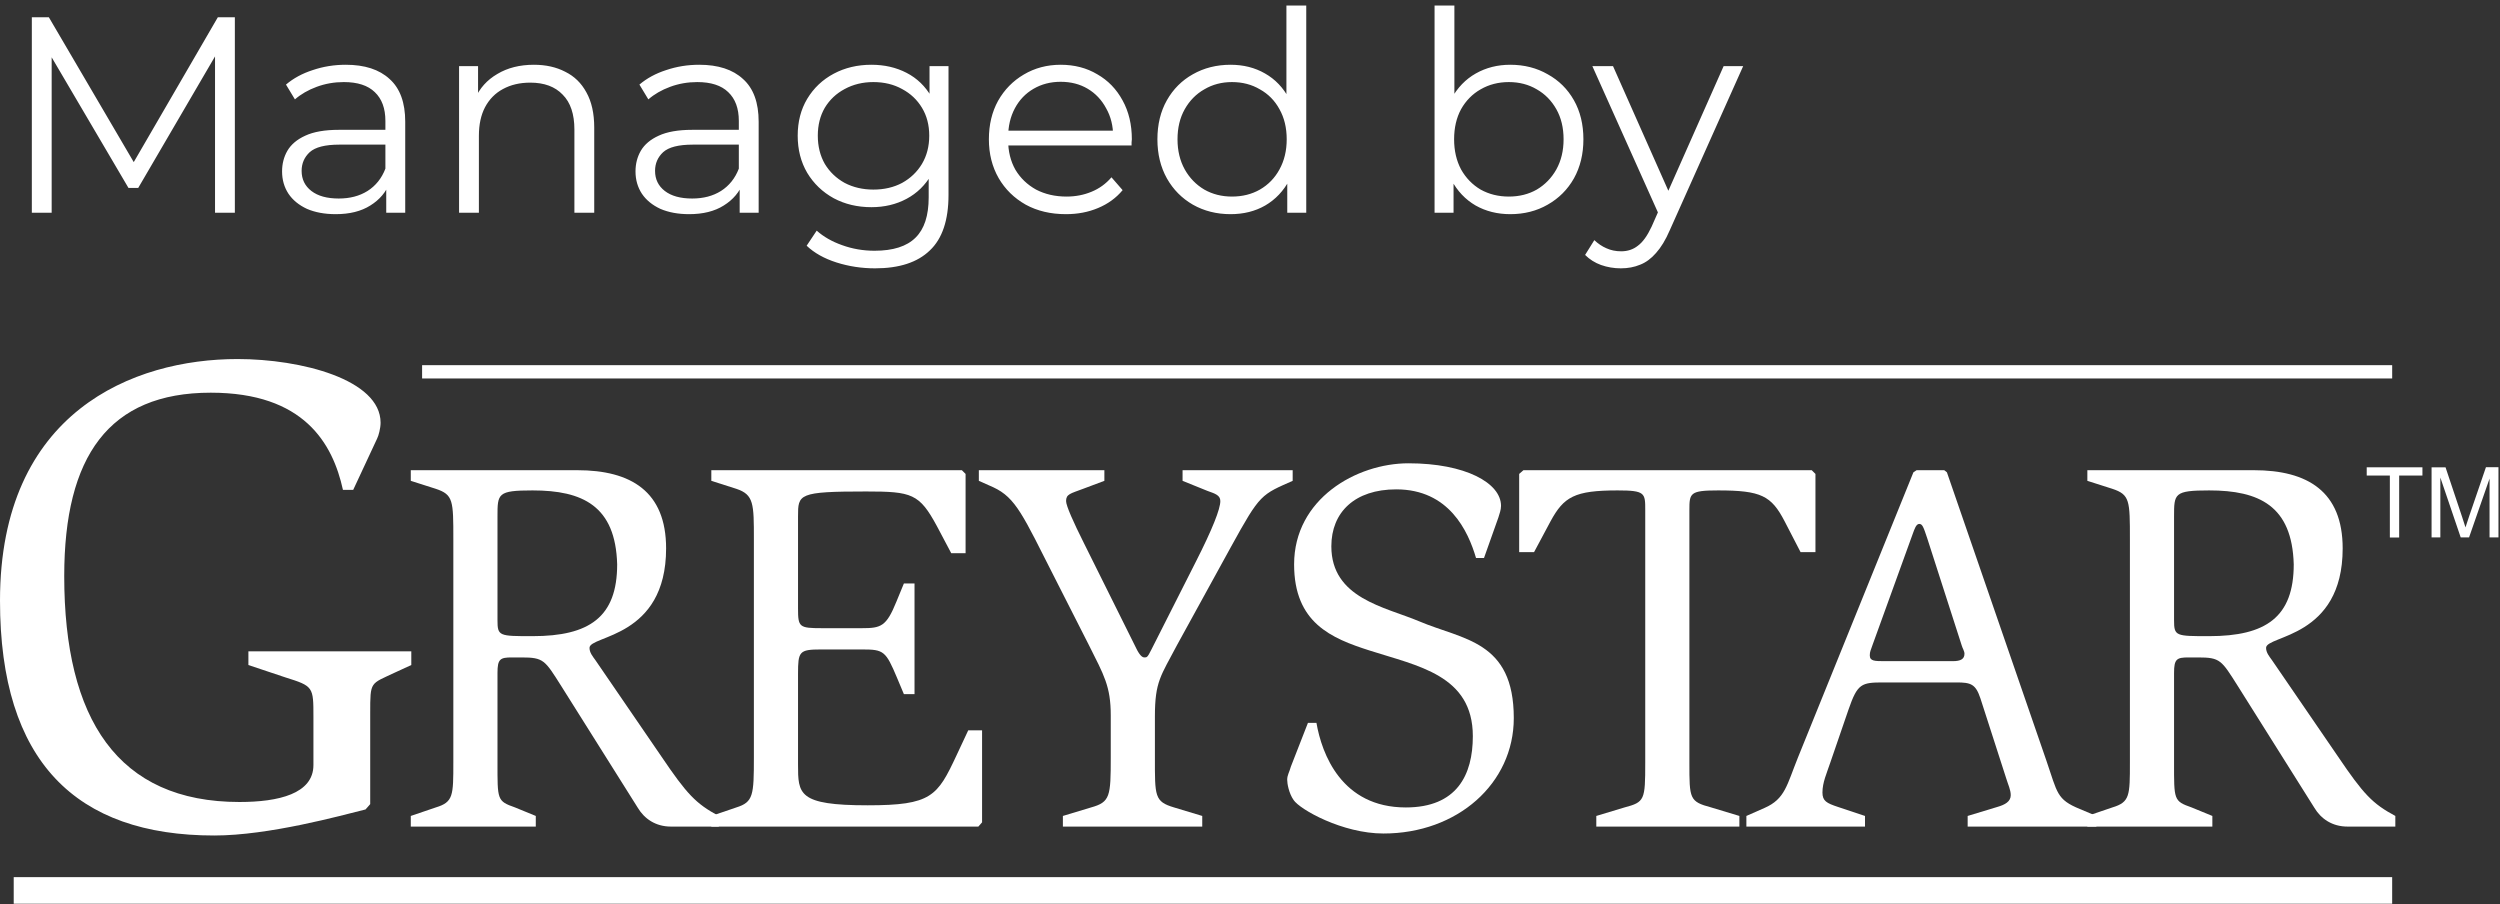
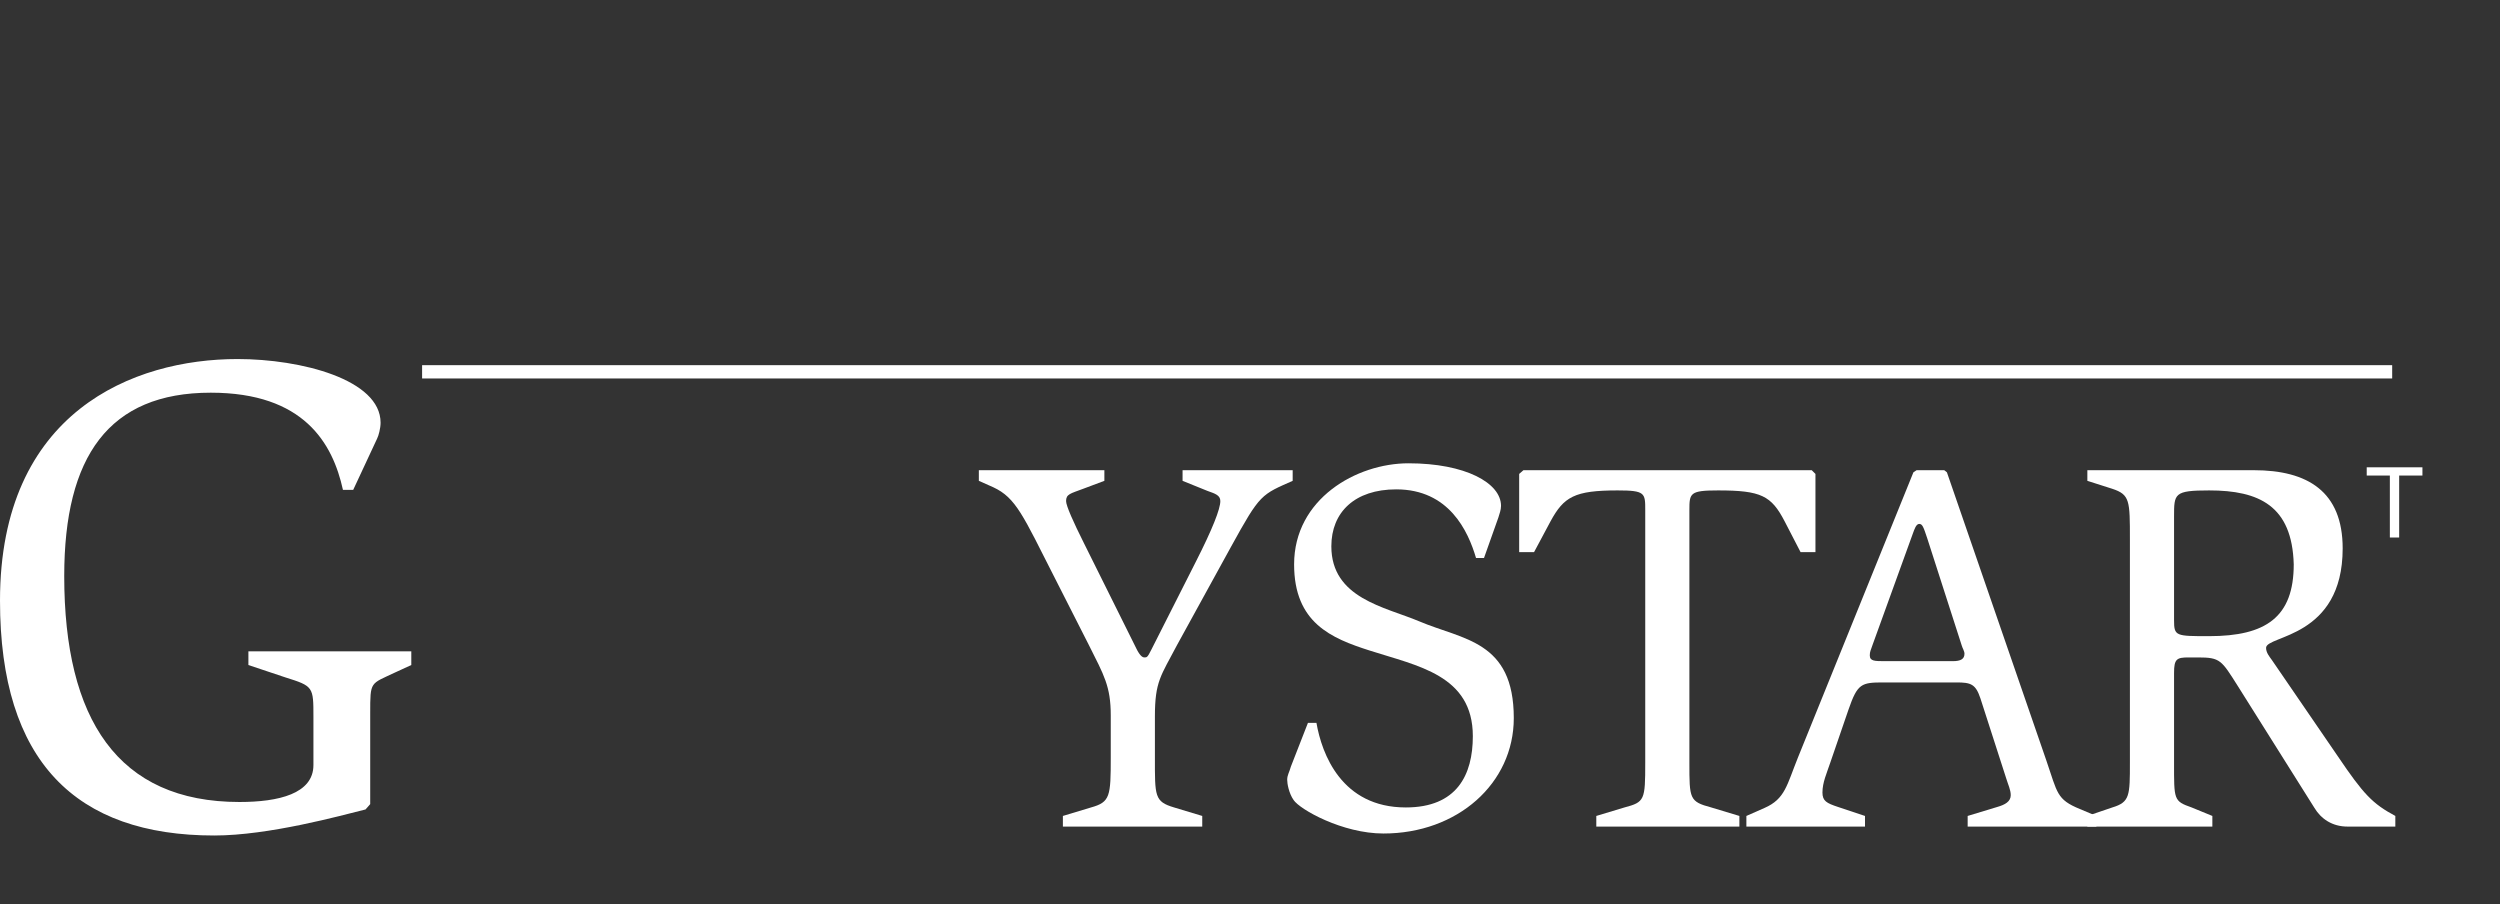
<svg xmlns="http://www.w3.org/2000/svg" width="188" height="68" viewBox="0 0 188 68" fill="none">
  <rect x="0" y="0" width="188" height="68" fill="#333333" stroke="none" />
  <g clip-path="url(#clip0_187_33)">
    <path d="M27.49 60.87C25.64 61.33 20.23 62.83 16.11 62.83C5.71 62.83 0 57.27 0 45.17C0 30.96 10.04 27 17.86 27C22.65 27 28.62 28.54 28.62 31.79C28.62 32.2 28.47 32.77 28.36 32.98L26.56 36.84H25.79C25.02 33.34 22.86 29.53 15.85 29.53C8.18 29.53 4.83 34.32 4.83 43.32C4.83 54.08 8.85 60.31 18.01 60.31C20.95 60.31 23.57 59.69 23.57 57.53V53.92C23.57 51.65 23.57 51.6 21.46 50.94L18.68 50.01V48.98H30.93V50.01L29.69 50.58C27.84 51.46 27.84 51.2 27.84 53.62V60.47L27.48 60.88L27.49 60.87Z" fill="white" />
-     <path d="M37.411 38.839C37.411 37.119 37.411 36.879 40.051 36.879C43.811 36.879 46.291 38.039 46.411 42.439C46.411 46.399 44.331 47.839 40.051 47.839C37.531 47.839 37.411 47.839 37.411 46.639V38.839ZM30.891 62.159H40.291V61.359L38.731 60.719C37.371 60.239 37.411 60.159 37.411 57.319V50.599C37.411 49.559 37.611 49.439 38.491 49.439H39.211C40.891 49.439 40.971 49.639 42.211 51.599L47.971 60.759C48.451 61.559 49.291 62.159 50.451 62.159H54.051V61.359C52.331 60.439 51.651 59.719 49.731 56.879L44.771 49.639C44.571 49.359 44.331 49.079 44.331 48.719C44.331 47.759 50.091 47.999 50.091 41.239C50.091 36.959 47.451 35.359 43.411 35.359H30.891V36.159L32.771 36.759C34.091 37.199 34.091 37.639 34.091 40.559V57.319C34.091 59.839 34.091 60.319 32.771 60.719L30.891 61.359V62.159Z" fill="white" />
-     <path d="M53.492 61.359L55.372 60.719C56.652 60.319 56.692 59.799 56.692 56.959V40.559C56.692 37.879 56.692 37.199 55.372 36.759L53.492 36.159V35.359H72.332L72.612 35.639V41.599H71.532L70.452 39.559C69.132 37.119 68.572 36.959 65.132 36.959C60.012 36.959 60.012 37.159 60.012 38.839V45.759C60.012 47.159 60.092 47.239 61.812 47.239H64.812C66.252 47.239 66.652 47.119 67.412 45.239L67.972 43.879H68.772V52.199H67.972L67.452 50.959C66.612 48.959 66.452 48.839 64.852 48.839H61.732C60.092 48.839 60.012 48.999 60.012 50.679V57.479C60.012 59.719 60.012 60.559 65.252 60.559C70.052 60.559 70.492 59.879 71.932 56.799L72.812 54.919H73.852V61.839L73.572 62.159H53.492V61.359Z" fill="white" />
    <path d="M79.929 61.359L82.049 60.719C83.489 60.319 83.529 59.879 83.529 56.959V53.799C83.529 51.599 83.009 50.759 81.889 48.519L79.329 43.479C76.929 38.759 76.409 37.439 74.689 36.639L73.609 36.159V35.359H83.049V36.159L81.449 36.759C80.489 37.119 80.169 37.159 80.169 37.679C80.169 38.039 80.729 39.279 81.489 40.799L85.329 48.519C85.569 49.039 85.809 49.439 86.049 49.439C86.249 49.439 86.289 49.439 86.569 48.879L89.929 42.239C91.169 39.799 91.769 38.279 91.769 37.679C91.769 37.239 91.369 37.119 90.809 36.919L88.929 36.159V35.359H97.209V36.159L96.489 36.479C94.529 37.359 94.449 37.719 91.649 42.799L88.529 48.479C87.289 50.839 86.849 51.239 86.849 53.879V56.959C86.849 59.879 86.809 60.279 88.289 60.719L90.409 61.359V62.159H79.929V61.359Z" fill="white" />
    <path d="M110.997 41.96C110.397 39.92 108.957 36.8 104.997 36.8C101.877 36.8 100.117 38.52 100.117 41.08C100.117 45 104.157 45.64 106.717 46.72C109.997 48.12 113.837 48.16 113.837 54C113.837 58.92 109.597 62.68 104.037 62.68C100.957 62.68 97.757 60.88 97.277 60.16C96.917 59.64 96.797 58.92 96.797 58.64C96.797 58.28 96.957 58.08 97.077 57.64L98.357 54.36H98.997C99.397 56.68 100.877 60.72 105.717 60.72C109.557 60.72 110.757 58.28 110.757 55.36C110.757 50.76 106.597 50.08 102.997 48.92C100.117 48 97.317 46.84 97.317 42.44C97.317 37.52 101.997 34.84 105.917 34.84C110.197 34.84 112.877 36.32 112.877 38.04C112.877 38.36 112.757 38.64 112.677 38.92L111.597 41.96H110.997Z" fill="white" />
    <path d="M120.042 61.359L122.162 60.719C123.682 60.319 123.722 60.159 123.722 57.359V38.359C123.722 37.079 123.722 36.879 121.642 36.879C118.402 36.879 117.602 37.359 116.602 39.199L115.362 41.519H114.242V35.639L114.562 35.359H136.242L136.522 35.639V41.519H135.402L134.202 39.199C133.202 37.279 132.442 36.879 129.202 36.879C127.082 36.879 127.042 37.079 127.042 38.359V57.359C127.042 60.079 127.042 60.279 128.682 60.719L130.802 61.359V62.159H120.042V61.359Z" fill="white" />
    <path d="M143.848 40.119C143.968 39.799 144.088 39.399 144.328 39.399C144.568 39.399 144.648 39.639 144.928 40.479L147.528 48.559C147.568 48.719 147.728 48.959 147.728 49.159C147.728 49.559 147.448 49.719 146.848 49.719H141.768C140.968 49.719 140.608 49.719 140.608 49.279C140.608 48.999 140.688 48.879 140.808 48.519L143.848 40.119ZM131.328 62.159H140.248V61.359L138.208 60.679C137.368 60.399 137.048 60.239 137.048 59.599C137.048 58.839 137.368 58.159 137.648 57.319L139.008 53.359C139.688 51.399 139.968 51.319 141.648 51.319H147.128C148.208 51.319 148.568 51.439 148.928 52.519L150.888 58.599C151.008 58.999 151.208 59.399 151.208 59.799C151.208 60.279 150.768 60.519 150.208 60.679L147.968 61.359V62.159H157.648V61.359L156.408 60.839C154.648 60.119 154.728 59.639 153.888 57.199L146.408 35.519L146.208 35.359H144.128L143.888 35.519L135.208 56.959C134.368 59.039 134.248 60.079 132.688 60.759L131.328 61.359V62.159Z" fill="white" />
    <path d="M163.489 38.839C163.489 37.119 163.489 36.879 166.129 36.879C169.889 36.879 172.369 38.039 172.489 42.439C172.489 46.399 170.409 47.839 166.129 47.839C163.609 47.839 163.489 47.839 163.489 46.639V38.839ZM156.969 62.159H166.369V61.359L164.809 60.719C163.449 60.239 163.489 60.159 163.489 57.319V50.599C163.489 49.559 163.689 49.439 164.569 49.439H165.289C166.969 49.439 167.049 49.639 168.289 51.599L174.049 60.759C174.529 61.559 175.369 62.159 176.529 62.159H180.129V61.359C178.409 60.439 177.729 59.719 175.809 56.879L170.849 49.639C170.649 49.359 170.409 49.079 170.409 48.719C170.409 47.759 176.169 47.999 176.169 41.239C176.169 36.959 173.529 35.359 169.489 35.359H156.969V36.159L158.849 36.759C160.169 37.199 160.169 37.639 160.169 40.559V57.319C160.169 59.839 160.169 60.319 158.849 60.719L156.969 61.359V62.159Z" fill="white" />
-     <path d="M179.891 65.961H1.031V67.961H179.891V65.961Z" fill="white" />
+     <path d="M179.891 65.961H1.031H179.891V65.961Z" fill="white" />
    <path d="M179.892 27.461H31.742V28.461H179.892V27.461Z" fill="white" />
    <path d="M179.717 40.421V35.761H177.977V35.141H182.167V35.761H180.417V40.421H179.717Z" fill="white" />
-     <path d="M182.854 40.421V35.141H183.904L185.154 38.881C185.274 39.231 185.354 39.491 185.404 39.661C185.464 39.471 185.554 39.191 185.684 38.811L186.944 35.131H187.884V40.411H187.214V35.991L185.674 40.411H185.044L183.514 35.911V40.411H182.844L182.854 40.421Z" fill="white" />
  </g>
-   <path d="M2.394 16V1.3H3.675L10.395 12.766H9.723L16.38 1.3H17.661V16H16.17V3.631H16.527L10.395 14.131H9.66L3.486 3.631H3.885V16H2.394ZM29.045 16V13.564L28.982 13.165V9.091C28.982 8.153 28.716 7.432 28.184 6.928C27.666 6.424 26.889 6.172 25.853 6.172C25.139 6.172 24.46 6.291 23.816 6.529C23.172 6.767 22.626 7.082 22.178 7.474L21.506 6.361C22.066 5.885 22.738 5.521 23.522 5.269C24.306 5.003 25.132 4.87 26 4.87C27.428 4.87 28.527 5.227 29.297 5.941C30.081 6.641 30.473 7.712 30.473 9.154V16H29.045ZM25.244 16.105C24.418 16.105 23.697 15.972 23.081 15.706C22.479 15.426 22.017 15.048 21.695 14.572C21.373 14.082 21.212 13.522 21.212 12.892C21.212 12.318 21.345 11.8 21.611 11.338C21.891 10.862 22.339 10.484 22.955 10.204C23.585 9.91 24.425 9.763 25.475 9.763H29.276V10.876H25.517C24.453 10.876 23.711 11.065 23.291 11.443C22.885 11.821 22.682 12.29 22.682 12.85C22.682 13.48 22.927 13.984 23.417 14.362C23.907 14.74 24.593 14.929 25.475 14.929C26.315 14.929 27.036 14.74 27.638 14.362C28.254 13.97 28.702 13.41 28.982 12.682L29.318 13.711C29.038 14.439 28.548 15.02 27.848 15.454C27.162 15.888 26.294 16.105 25.244 16.105ZM40.15 4.87C41.046 4.87 41.83 5.045 42.502 5.395C43.188 5.731 43.72 6.249 44.098 6.949C44.49 7.649 44.686 8.531 44.686 9.595V16H43.195V9.742C43.195 8.58 42.901 7.705 42.313 7.117C41.739 6.515 40.927 6.214 39.877 6.214C39.093 6.214 38.407 6.375 37.819 6.697C37.245 7.005 36.797 7.46 36.475 8.062C36.167 8.65 36.013 9.364 36.013 10.204V16H34.522V4.975H35.95V7.999L35.719 7.432C36.069 6.634 36.629 6.011 37.399 5.563C38.169 5.101 39.086 4.87 40.15 4.87ZM55.623 16V13.564L55.56 13.165V9.091C55.56 8.153 55.294 7.432 54.762 6.928C54.244 6.424 53.467 6.172 52.431 6.172C51.717 6.172 51.038 6.291 50.394 6.529C49.75 6.767 49.204 7.082 48.756 7.474L48.084 6.361C48.644 5.885 49.316 5.521 50.1 5.269C50.884 5.003 51.71 4.87 52.578 4.87C54.006 4.87 55.105 5.227 55.875 5.941C56.659 6.641 57.051 7.712 57.051 9.154V16H55.623ZM51.822 16.105C50.996 16.105 50.275 15.972 49.659 15.706C49.057 15.426 48.595 15.048 48.273 14.572C47.951 14.082 47.79 13.522 47.79 12.892C47.79 12.318 47.923 11.8 48.189 11.338C48.469 10.862 48.917 10.484 49.533 10.204C50.163 9.91 51.003 9.763 52.053 9.763H55.854V10.876H52.095C51.031 10.876 50.289 11.065 49.869 11.443C49.463 11.821 49.26 12.29 49.26 12.85C49.26 13.48 49.505 13.984 49.995 14.362C50.485 14.74 51.171 14.929 52.053 14.929C52.893 14.929 53.614 14.74 54.216 14.362C54.832 13.97 55.28 13.41 55.56 12.682L55.896 13.711C55.616 14.439 55.126 15.02 54.426 15.454C53.74 15.888 52.872 16.105 51.822 16.105ZM65.805 20.179C64.796 20.179 63.831 20.032 62.907 19.738C61.983 19.444 61.233 19.024 60.66 18.478L61.416 17.344C61.934 17.806 62.571 18.17 63.327 18.436C64.097 18.716 64.909 18.856 65.763 18.856C67.162 18.856 68.192 18.527 68.85 17.869C69.507 17.225 69.837 16.217 69.837 14.845V12.094L70.046 10.204L69.9 8.314V4.975H71.328V14.656C71.328 16.56 70.859 17.953 69.921 18.835C68.996 19.731 67.624 20.179 65.805 20.179ZM65.531 15.58C64.481 15.58 63.536 15.356 62.697 14.908C61.856 14.446 61.191 13.809 60.702 12.997C60.225 12.185 59.987 11.254 59.987 10.204C59.987 9.154 60.225 8.23 60.702 7.432C61.191 6.62 61.856 5.99 62.697 5.542C63.536 5.094 64.481 4.87 65.531 4.87C66.511 4.87 67.394 5.073 68.177 5.479C68.962 5.885 69.585 6.487 70.046 7.285C70.508 8.083 70.74 9.056 70.74 10.204C70.74 11.352 70.508 12.325 70.046 13.123C69.585 13.921 68.962 14.53 68.177 14.95C67.394 15.37 66.511 15.58 65.531 15.58ZM65.678 14.257C66.49 14.257 67.212 14.089 67.841 13.753C68.472 13.403 68.969 12.927 69.332 12.325C69.697 11.709 69.879 11.002 69.879 10.204C69.879 9.406 69.697 8.706 69.332 8.104C68.969 7.502 68.472 7.033 67.841 6.697C67.212 6.347 66.49 6.172 65.678 6.172C64.88 6.172 64.159 6.347 63.516 6.697C62.886 7.033 62.389 7.502 62.025 8.104C61.675 8.706 61.499 9.406 61.499 10.204C61.499 11.002 61.675 11.709 62.025 12.325C62.389 12.927 62.886 13.403 63.516 13.753C64.159 14.089 64.88 14.257 65.678 14.257ZM80.159 16.105C79.011 16.105 78.004 15.867 77.135 15.391C76.267 14.901 75.588 14.236 75.099 13.396C74.609 12.542 74.364 11.569 74.364 10.477C74.364 9.385 74.594 8.419 75.056 7.579C75.532 6.739 76.177 6.081 76.989 5.605C77.814 5.115 78.739 4.87 79.76 4.87C80.796 4.87 81.713 5.108 82.511 5.584C83.323 6.046 83.96 6.704 84.422 7.558C84.885 8.398 85.115 9.371 85.115 10.477C85.115 10.547 85.109 10.624 85.094 10.708C85.094 10.778 85.094 10.855 85.094 10.939H75.498V9.826H84.296L83.709 10.267C83.709 9.469 83.534 8.762 83.183 8.146C82.847 7.516 82.385 7.026 81.797 6.676C81.21 6.326 80.531 6.151 79.76 6.151C79.004 6.151 78.326 6.326 77.724 6.676C77.121 7.026 76.653 7.516 76.317 8.146C75.981 8.776 75.812 9.497 75.812 10.309V10.54C75.812 11.38 75.995 12.122 76.359 12.766C76.737 13.396 77.254 13.893 77.912 14.257C78.585 14.607 79.347 14.782 80.201 14.782C80.874 14.782 81.496 14.663 82.07 14.425C82.659 14.187 83.162 13.823 83.582 13.333L84.422 14.299C83.933 14.887 83.317 15.335 82.575 15.643C81.847 15.951 81.041 16.105 80.159 16.105ZM92.539 16.105C91.489 16.105 90.544 15.867 89.704 15.391C88.878 14.915 88.227 14.257 87.751 13.417C87.275 12.563 87.037 11.583 87.037 10.477C87.037 9.357 87.275 8.377 87.751 7.537C88.227 6.697 88.878 6.046 89.704 5.584C90.544 5.108 91.489 4.87 92.539 4.87C93.505 4.87 94.366 5.087 95.122 5.521C95.892 5.955 96.501 6.592 96.949 7.432C97.411 8.258 97.642 9.273 97.642 10.477C97.642 11.667 97.418 12.682 96.97 13.522C96.522 14.362 95.913 15.006 95.143 15.454C94.387 15.888 93.519 16.105 92.539 16.105ZM92.644 14.782C93.428 14.782 94.128 14.607 94.744 14.257C95.374 13.893 95.864 13.389 96.214 12.745C96.578 12.087 96.76 11.331 96.76 10.477C96.76 9.609 96.578 8.853 96.214 8.209C95.864 7.565 95.374 7.068 94.744 6.718C94.128 6.354 93.428 6.172 92.644 6.172C91.874 6.172 91.181 6.354 90.565 6.718C89.949 7.068 89.459 7.565 89.095 8.209C88.731 8.853 88.549 9.609 88.549 10.477C88.549 11.331 88.731 12.087 89.095 12.745C89.459 13.389 89.949 13.893 90.565 14.257C91.181 14.607 91.874 14.782 92.644 14.782ZM96.802 16V12.682L96.949 10.456L96.739 8.23V0.418H98.23V16H96.802ZM113.57 16.105C112.604 16.105 111.736 15.888 110.966 15.454C110.196 15.006 109.587 14.362 109.139 13.522C108.691 12.682 108.467 11.667 108.467 10.477C108.467 9.273 108.691 8.258 109.139 7.432C109.601 6.592 110.217 5.955 110.987 5.521C111.757 5.087 112.618 4.87 113.57 4.87C114.62 4.87 115.558 5.108 116.384 5.584C117.224 6.046 117.882 6.697 118.358 7.537C118.834 8.377 119.072 9.357 119.072 10.477C119.072 11.583 118.834 12.563 118.358 13.417C117.882 14.257 117.224 14.915 116.384 15.391C115.558 15.867 114.62 16.105 113.57 16.105ZM107.879 16V0.418H109.37V8.23L109.16 10.456L109.307 12.682V16H107.879ZM113.465 14.782C114.249 14.782 114.949 14.607 115.565 14.257C116.181 13.893 116.671 13.389 117.035 12.745C117.399 12.087 117.581 11.331 117.581 10.477C117.581 9.609 117.399 8.853 117.035 8.209C116.671 7.565 116.181 7.068 115.565 6.718C114.949 6.354 114.249 6.172 113.465 6.172C112.681 6.172 111.974 6.354 111.344 6.718C110.728 7.068 110.238 7.565 109.874 8.209C109.524 8.853 109.349 9.609 109.349 10.477C109.349 11.331 109.524 12.087 109.874 12.745C110.238 13.389 110.728 13.893 111.344 14.257C111.974 14.607 112.681 14.782 113.465 14.782ZM121.888 20.179C121.37 20.179 120.873 20.095 120.397 19.927C119.935 19.759 119.536 19.507 119.2 19.171L119.893 18.058C120.173 18.324 120.474 18.527 120.796 18.667C121.132 18.821 121.503 18.898 121.909 18.898C122.399 18.898 122.819 18.758 123.169 18.478C123.533 18.212 123.876 17.736 124.198 17.05L124.912 15.433L125.08 15.202L129.616 4.975H131.086L125.563 17.323C125.255 18.037 124.912 18.604 124.534 19.024C124.17 19.444 123.771 19.738 123.337 19.906C122.903 20.088 122.42 20.179 121.888 20.179ZM124.828 16.315L119.746 4.975H121.3L125.794 15.097L124.828 16.315Z" fill="white" />
  <defs>
    <clipPath id="clip0_187_33">
      <rect width="187.9" height="40.96" fill="white" transform="translate(0 27)" />
    </clipPath>
  </defs>
</svg>